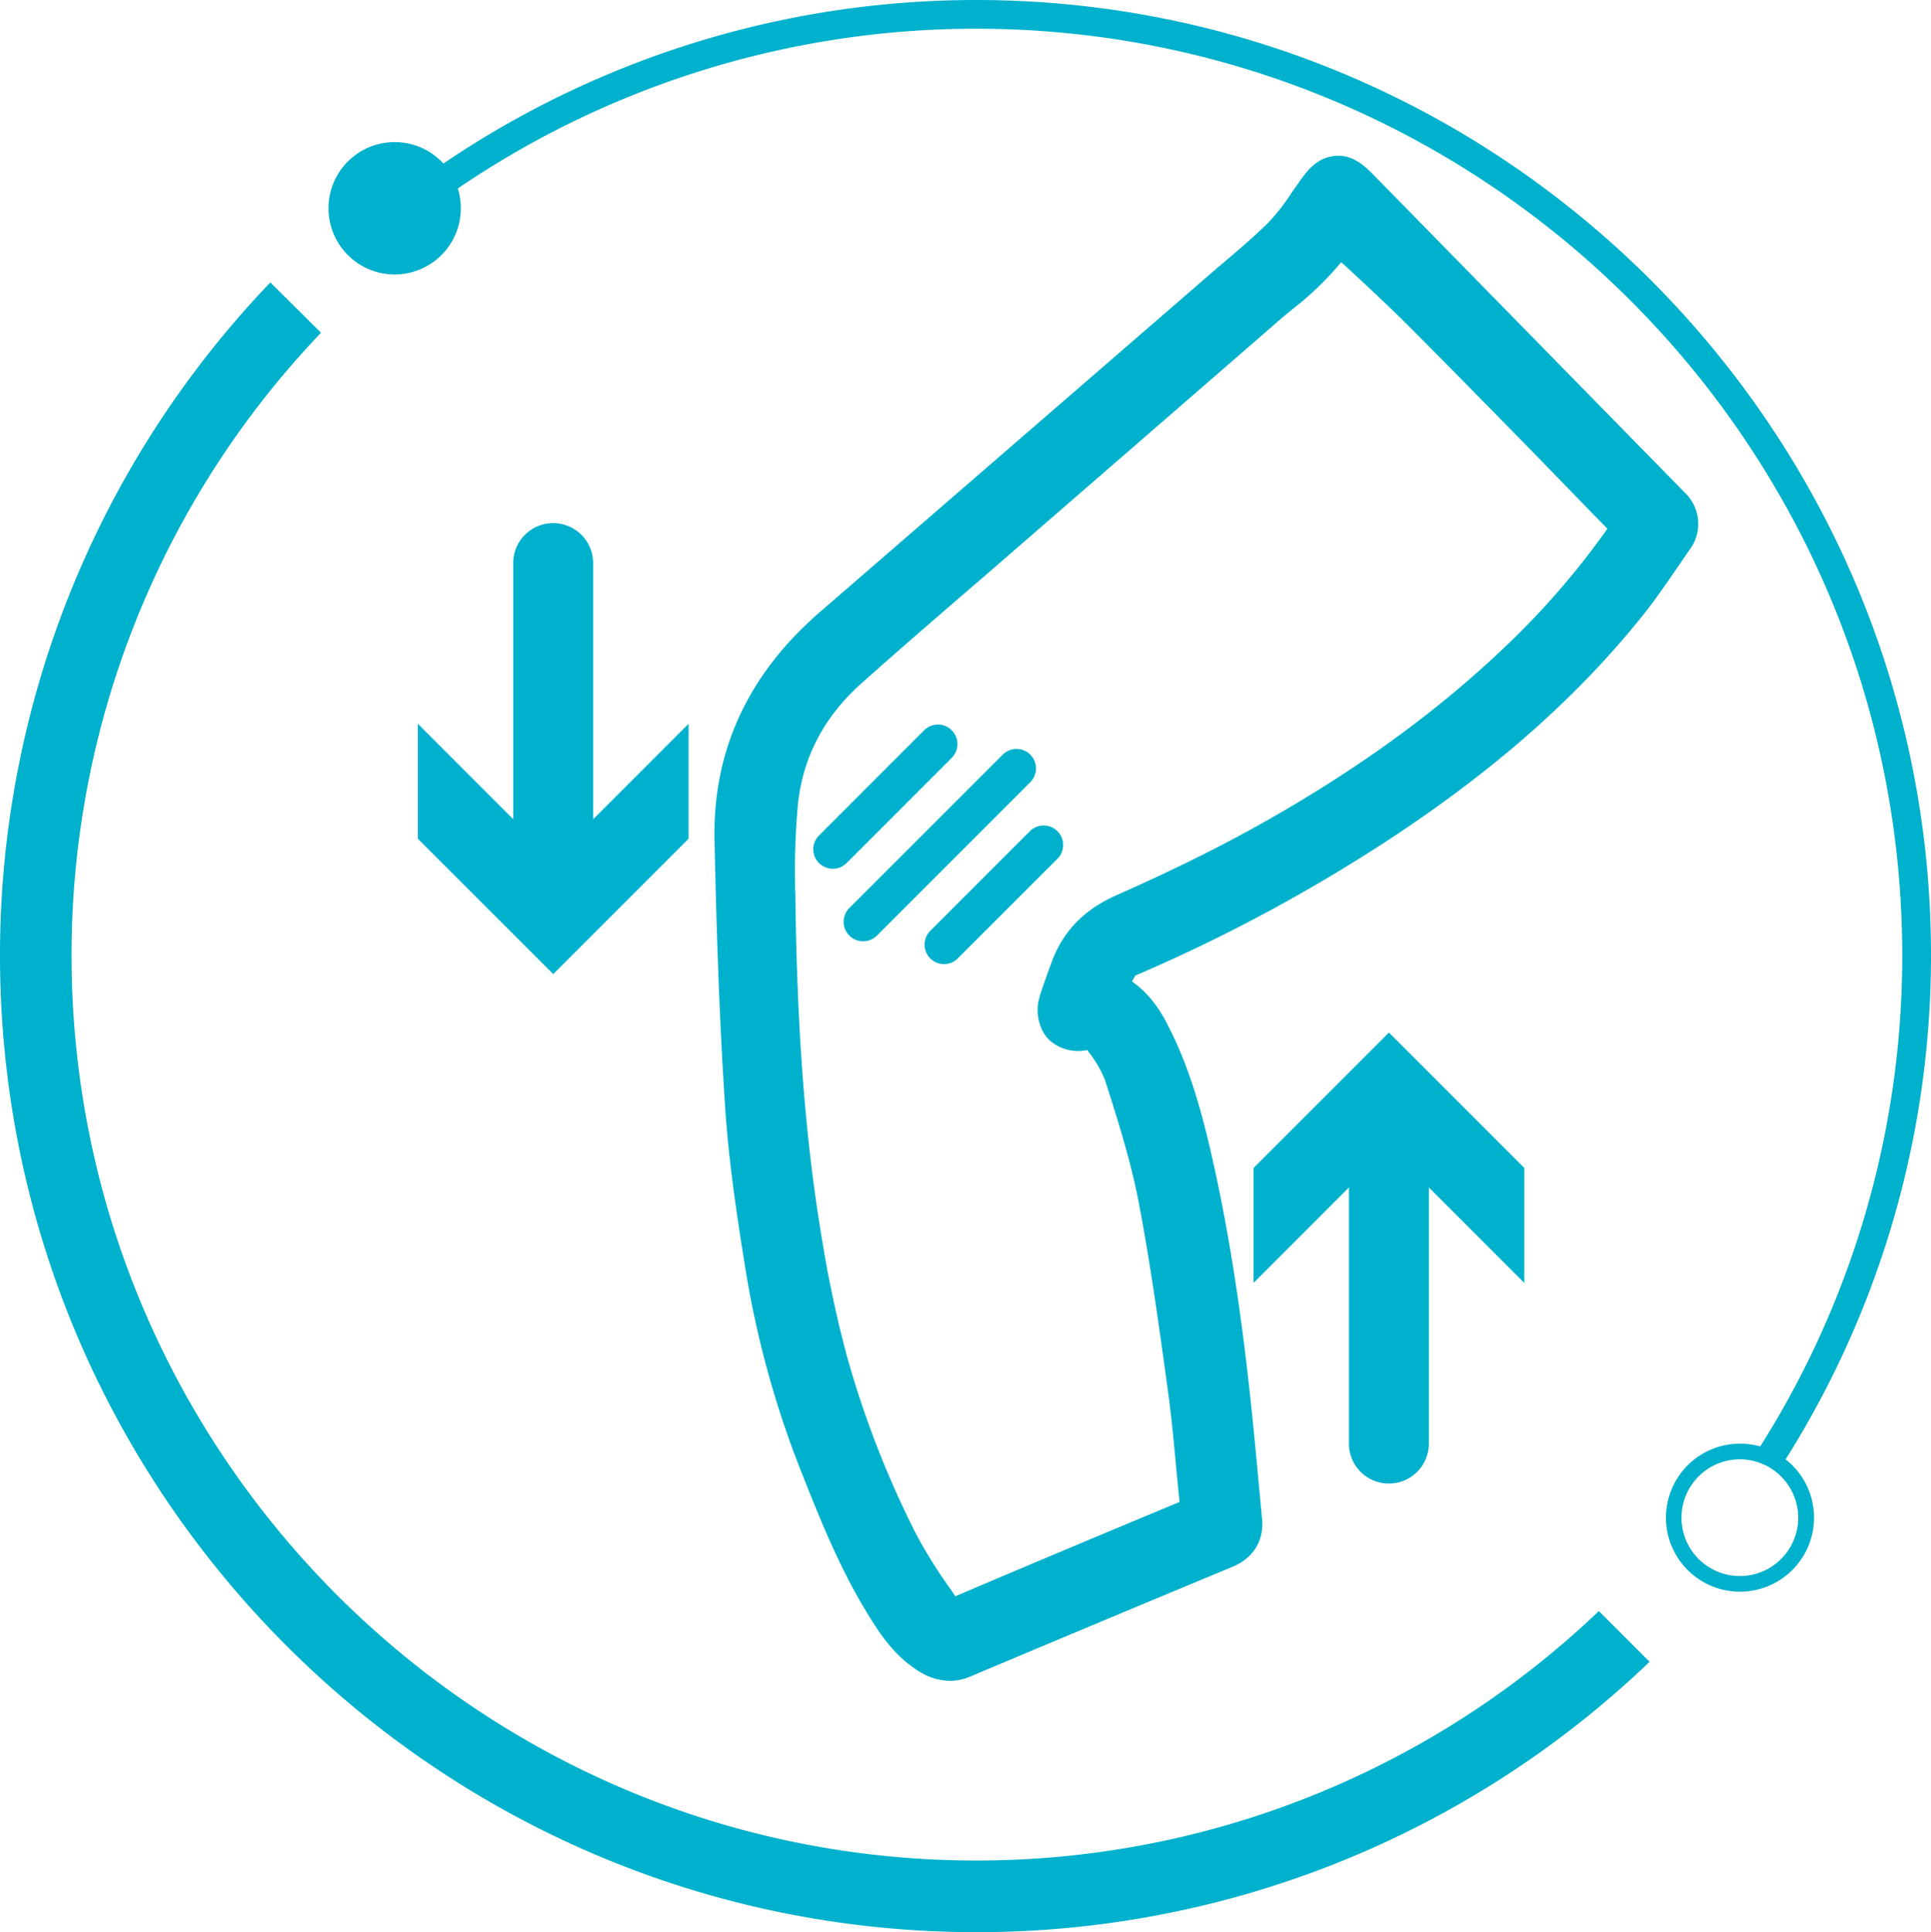
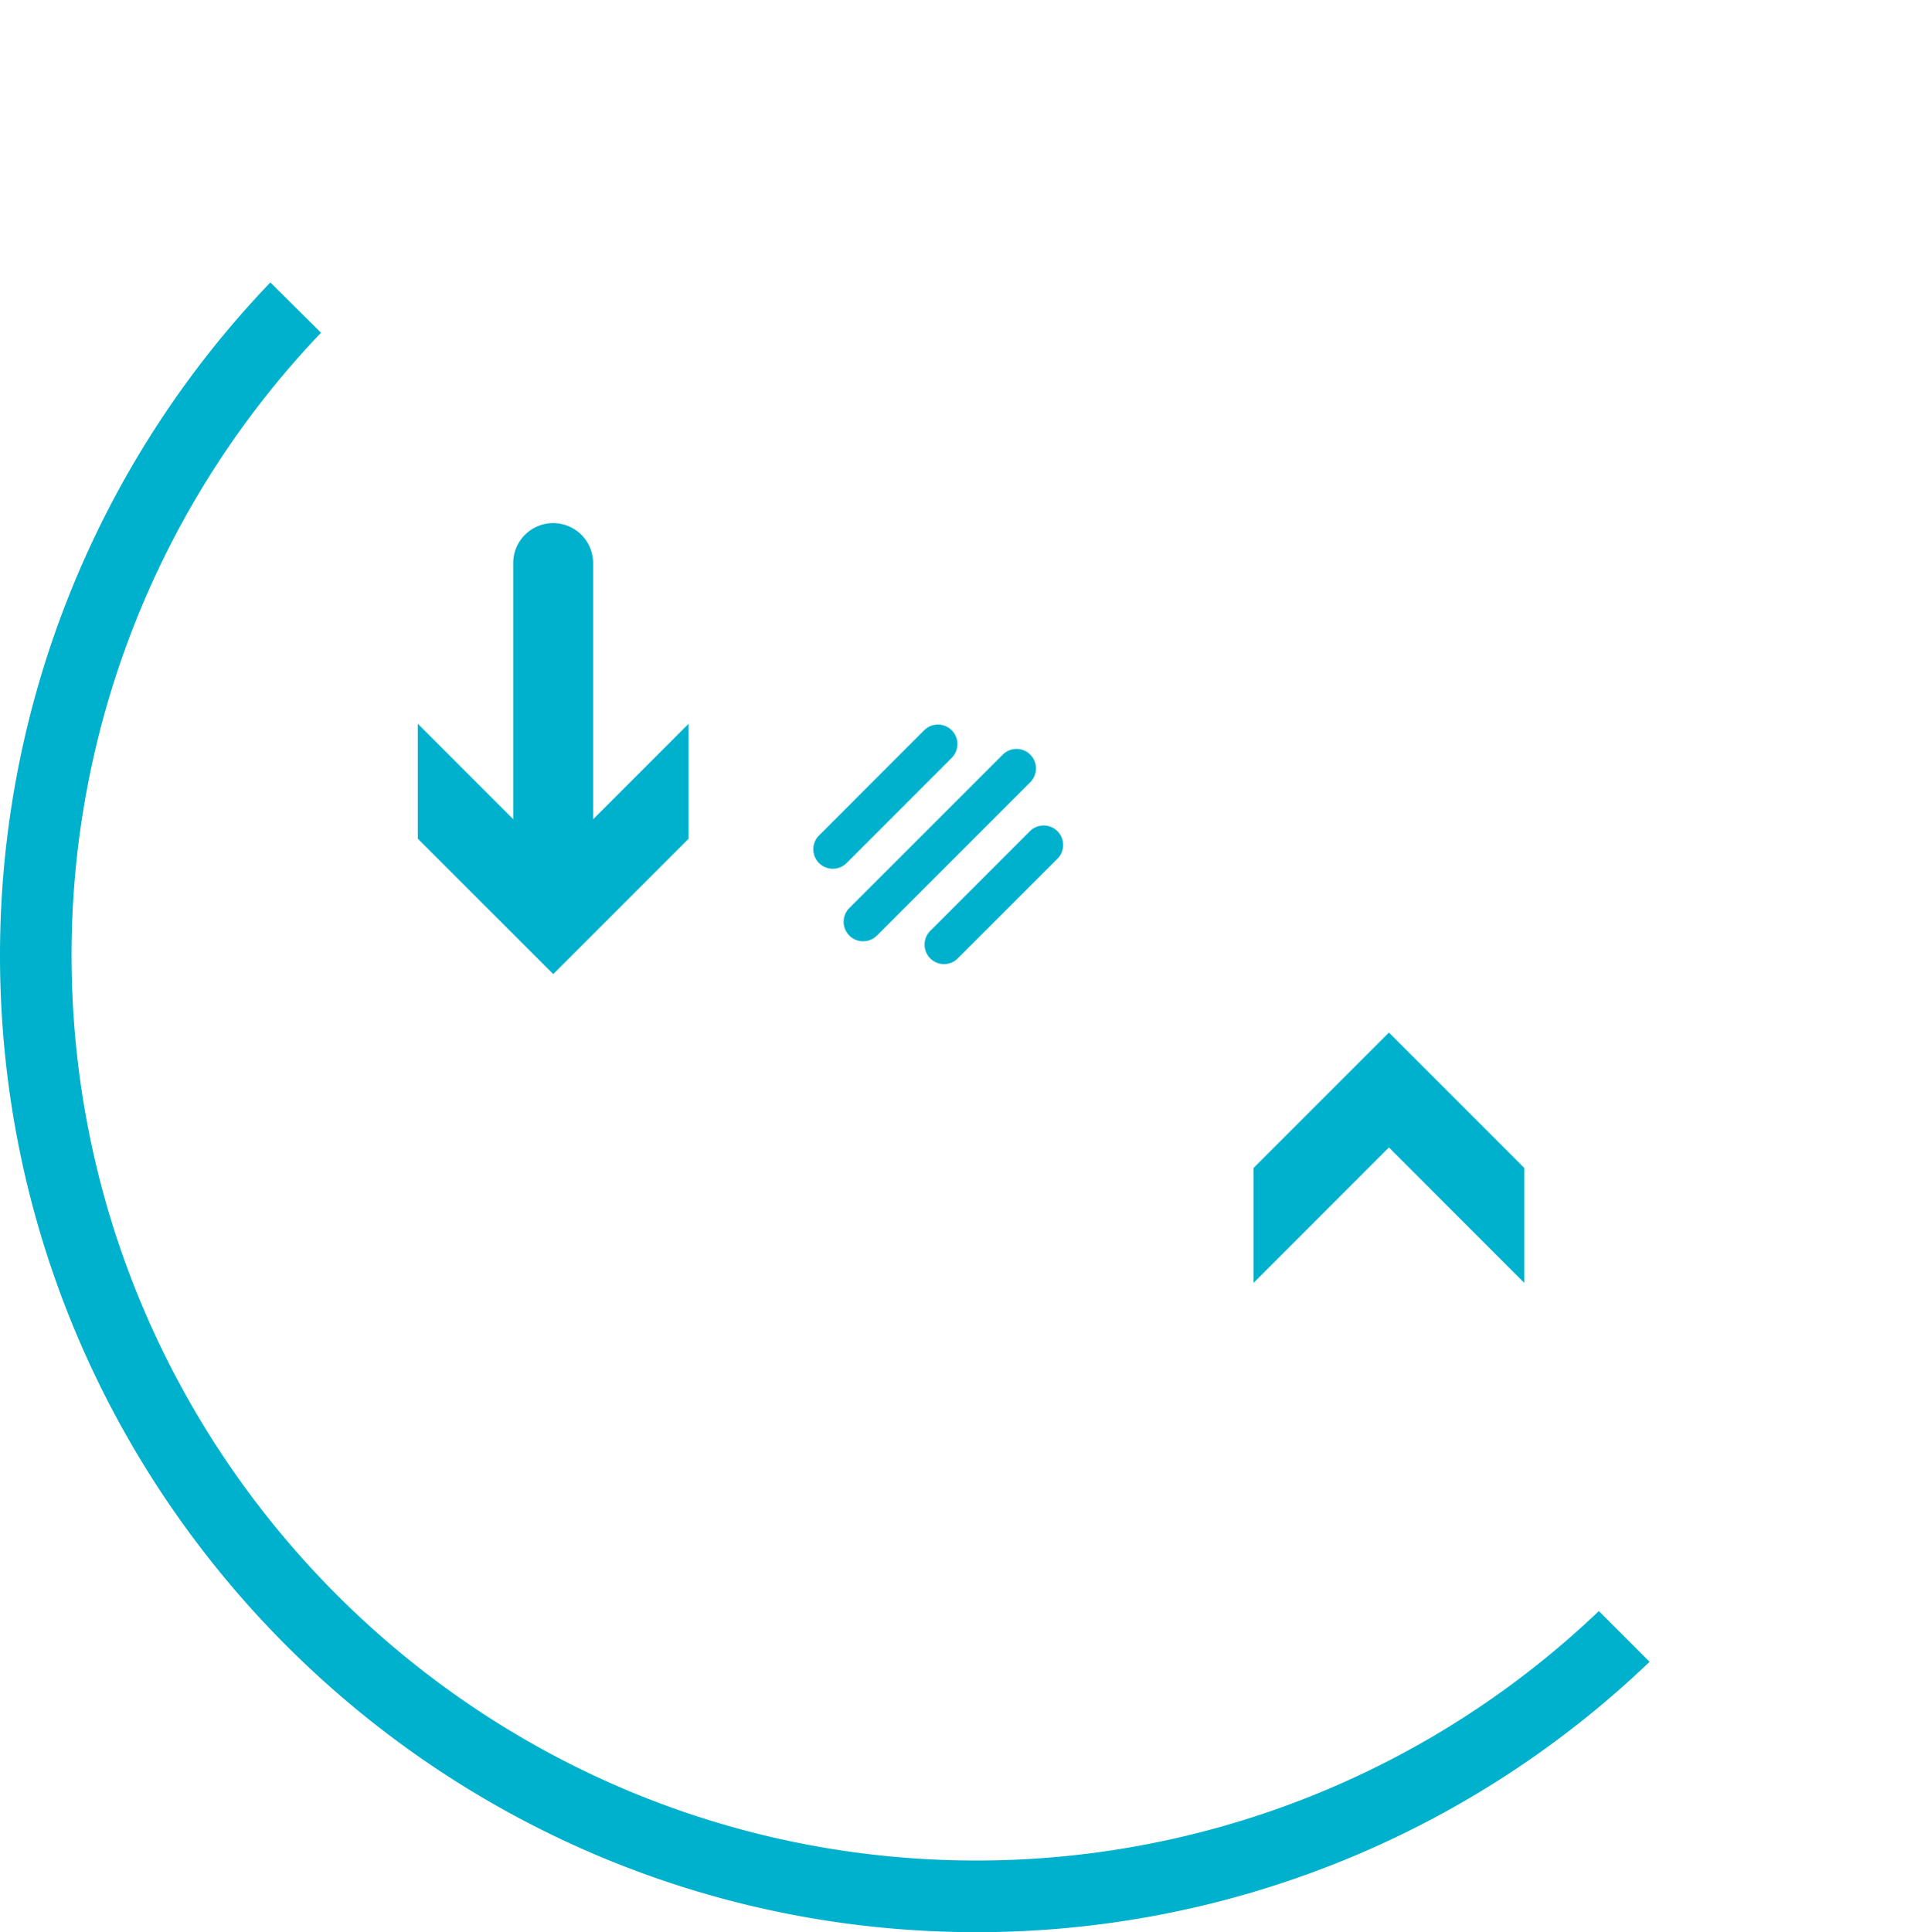
<svg xmlns="http://www.w3.org/2000/svg" id="Слой_1" data-name="Слой 1" viewBox="0 0 450 450.22">
  <defs>
    <style>
      .cls-1 {
        fill: #00b1cd;
      }
    </style>
  </defs>
  <title>22</title>
  <g>
    <g>
-       <path class="cls-1" d="M132.39,73.35A15.42,15.42,0,1,1,117,58,15.42,15.42,0,0,1,132.39,73.35Z" transform="translate(-25 -24.89)" />
      <path class="cls-1" d="M397.6,400.29a210,210,0,0,1-145,58.13c-116.28,0-210.93-94.64-210.93-211a209.94,209.94,0,0,1,58.14-145L88,90.7A226.61,226.61,0,0,0,25,247.46C25,373,127.12,475.11,252.61,475.11a226.58,226.58,0,0,0,156.81-63Z" transform="translate(-25 -24.89)" />
      <g>
-         <path class="cls-1" d="M475,247.53c0-122.75-99.86-222.64-222.59-222.64A221.25,221.25,0,0,0,116.62,71.5l4.76,4.78a214.68,214.68,0,0,1,131-44.7c119,0,215.92,96.88,215.92,216A213.76,213.76,0,0,1,434,363.81a14.72,14.72,0,0,1,6,2.89A220.28,220.28,0,0,0,475,247.53Z" transform="translate(-25 -24.89)" />
-         <path class="cls-1" d="M430.49,395.78a17.25,17.25,0,1,1,17.25-17.26A17.27,17.27,0,0,1,430.49,395.78Zm0-30.85a13.6,13.6,0,1,0,13.57,13.59A13.64,13.64,0,0,0,430.49,364.93Z" transform="translate(-25 -24.89)" />
-       </g>
+         </g>
    </g>
-     <path class="cls-1" d="M246.44,416.56a13.85,13.85,0,0,1-7.22-2.19c-5.94-3.64-9.39-9.17-11.89-13.21C221.07,391,216.69,380.38,212,368.52a225.78,225.78,0,0,1-13.27-47.86c-2-12.37-4-25.58-4.83-39.07-1.4-21.58-2-42.95-2.39-61-.43-20.83,7.89-38.75,24.76-53.26l92.39-80c4.06-3.43,8.14-6.86,11.92-10.57A46.26,46.26,0,0,0,325.86,70l2.27-3.24c1.45-2,3.86-5.25,8.1-5.54,4.07-.4,7.08,2.62,8.8,4.36l72.5,74a10.06,10.06,0,0,1,1.1,13.57l-2.94,4.27c-2.52,3.67-5,7.32-7.79,10.78-14.63,18.32-33.1,34.84-56.43,50.48a383.3,383.3,0,0,1-61.87,33.52c-.27.43-.53.89-.8,1.39,5,3.46,7.47,8.39,8.87,11.2,4.68,9.34,7.36,19.34,9.37,27.89,5.88,25.33,8.74,50.77,10.57,70.11l1.49,15.9c.53,5.15-2,9.26-6.88,11.29q-30.53,12.68-61,25.52A12.54,12.54,0,0,1,246.44,416.56ZM337.55,86a72.23,72.23,0,0,1-10.9,10.58c-2.32,1.84-4.57,3.82-6.82,5.79L255,158.64c-9.84,8.46-19.67,16.93-29.36,25.58-8.42,7.53-13.35,16.77-14.63,27.46a168.24,168.24,0,0,0-.66,21.71c.37,32,2.36,57.53,6.28,80.72a270.06,270.06,0,0,0,5.82,27.08A226.91,226.91,0,0,0,238.31,382a112.16,112.16,0,0,0,8,12.9l1.33,1.94c17.1-7.3,34.06-14.38,51-21.46l1.24-.51-.76-7.79c-.55-5.89-1.08-11.77-1.88-17.62-2.11-15.39-4.15-30.22-6.9-44.56-1.88-9.75-5.07-19.73-7.89-28.53a27.17,27.17,0,0,0-3.75-6.35l-.33-.46a10,10,0,0,1-8.73-2.24c-2.8-2.63-3.26-6.88-2.5-9.69.58-2.08,1.31-4,2-6l.85-2.31c2.62-7.32,7.61-12.5,15.24-15.86,13.12-5.8,24.42-11.4,34.54-17.12,23-13,42.09-27.08,58.32-43a184.56,184.56,0,0,0,21.5-25.25c-1-1.06-2.07-2.13-3.12-3.19L382,130c-9.8-10-19.59-20-29.5-29.92C348,95.63,343.38,91.35,338.7,87ZM277.48,268.25s0,0,0,0Zm124.8-117.57h0Z" transform="translate(-25 -24.89)" />
    <g>
-       <path class="cls-1" d="M348.67,370.58a9.3,9.3,0,0,1-9.31-9.3V286.76a9.31,9.31,0,0,1,18.62,0v74.52A9.31,9.31,0,0,1,348.67,370.58Z" transform="translate(-25 -24.89)" />
      <polygon class="cls-1" points="355.23 298.94 323.68 267.37 292.13 298.94 292.13 272.15 323.68 240.6 355.23 272.15 355.23 298.94" />
    </g>
    <g>
      <path class="cls-1" d="M153.91,239.91a9.31,9.31,0,0,1-9.31-9.31V156.09a9.31,9.31,0,0,1,18.62,0V230.6A9.31,9.31,0,0,1,153.91,239.91Z" transform="translate(-25 -24.89)" />
      <polygon class="cls-1" points="97.36 168.64 128.92 200.21 160.47 168.64 160.47 195.43 128.92 226.98 97.36 195.43 97.36 168.64" />
    </g>
    <path class="cls-1" d="M226.15,244.22a4.54,4.54,0,0,1-3.22-7.75l35.71-35.7a4.54,4.54,0,1,1,6.42,6.42l-35.7,35.7A4.58,4.58,0,0,1,226.15,244.22Z" transform="translate(-25 -24.89)" />
    <path class="cls-1" d="M245,249.54a4.54,4.54,0,0,1-3.21-7.75L265,218.57a4.54,4.54,0,1,1,6.43,6.42l-23.23,23.22A4.49,4.49,0,0,1,245,249.54Z" transform="translate(-25 -24.89)" />
    <path class="cls-1" d="M219.07,227.32a4.54,4.54,0,0,1-3.21-7.75l24.51-24.52a4.54,4.54,0,0,1,6.42,6.43L222.28,226A4.5,4.5,0,0,1,219.07,227.32Z" transform="translate(-25 -24.89)" />
  </g>
</svg>